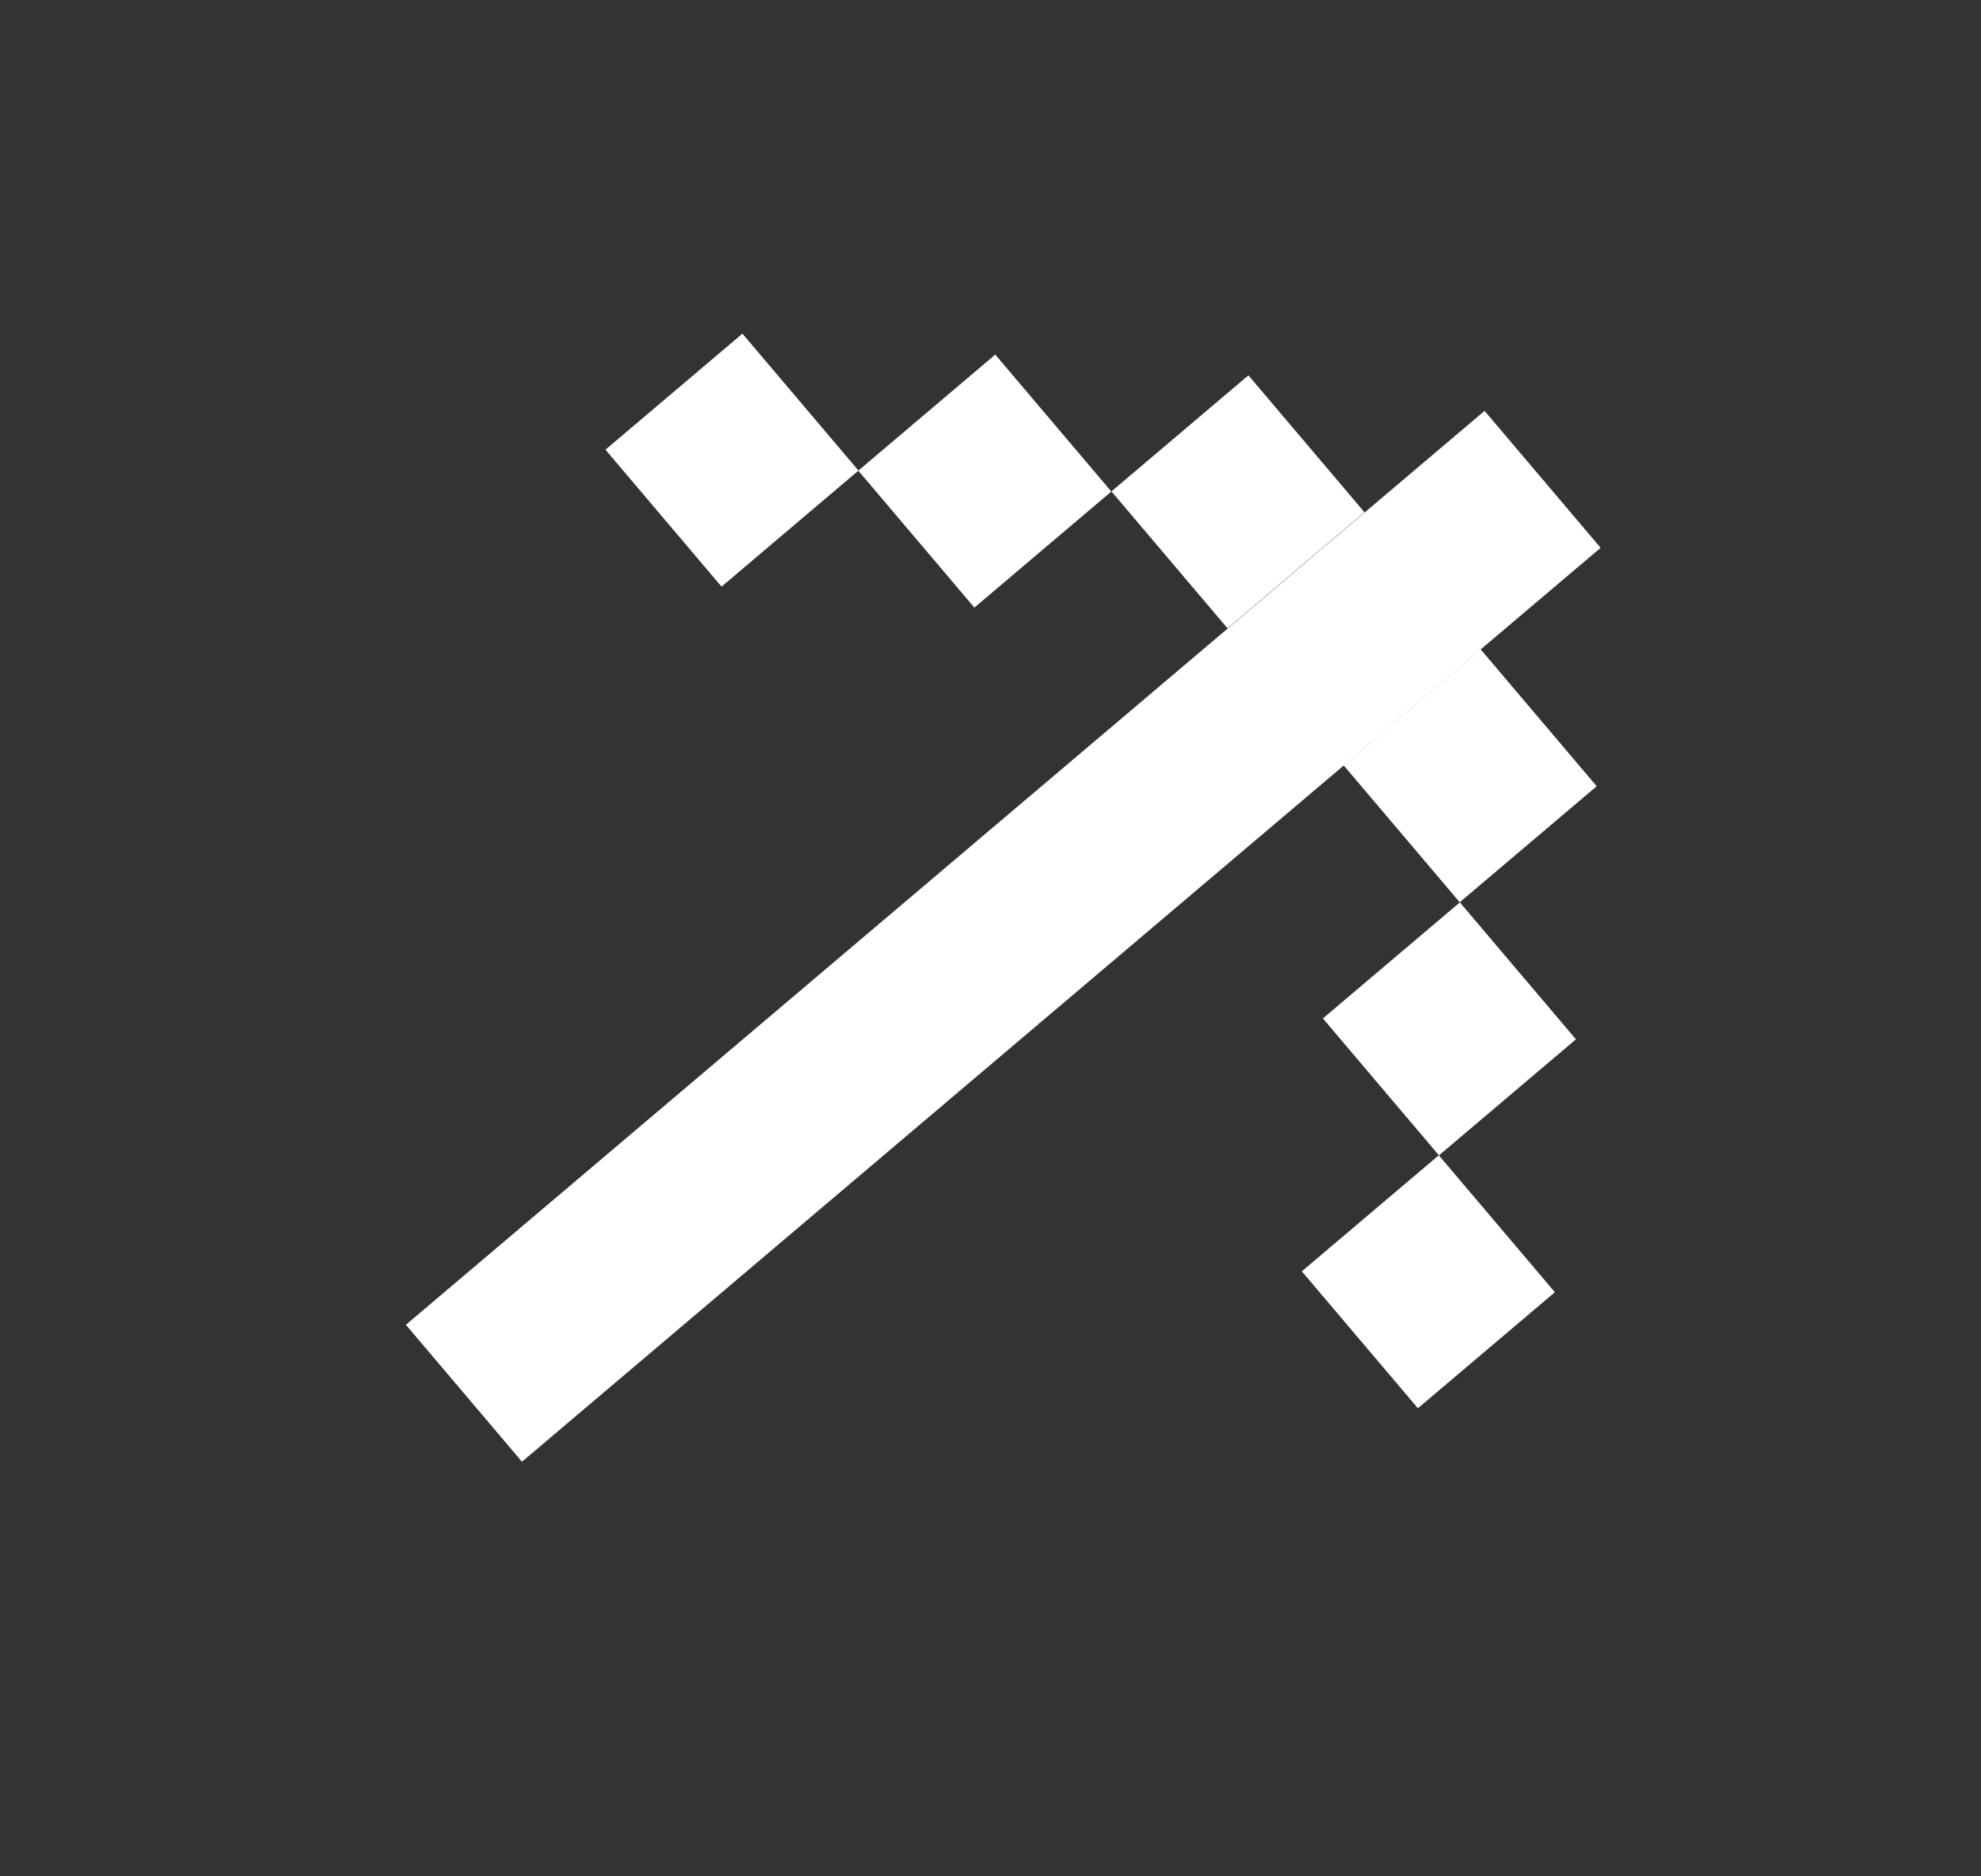
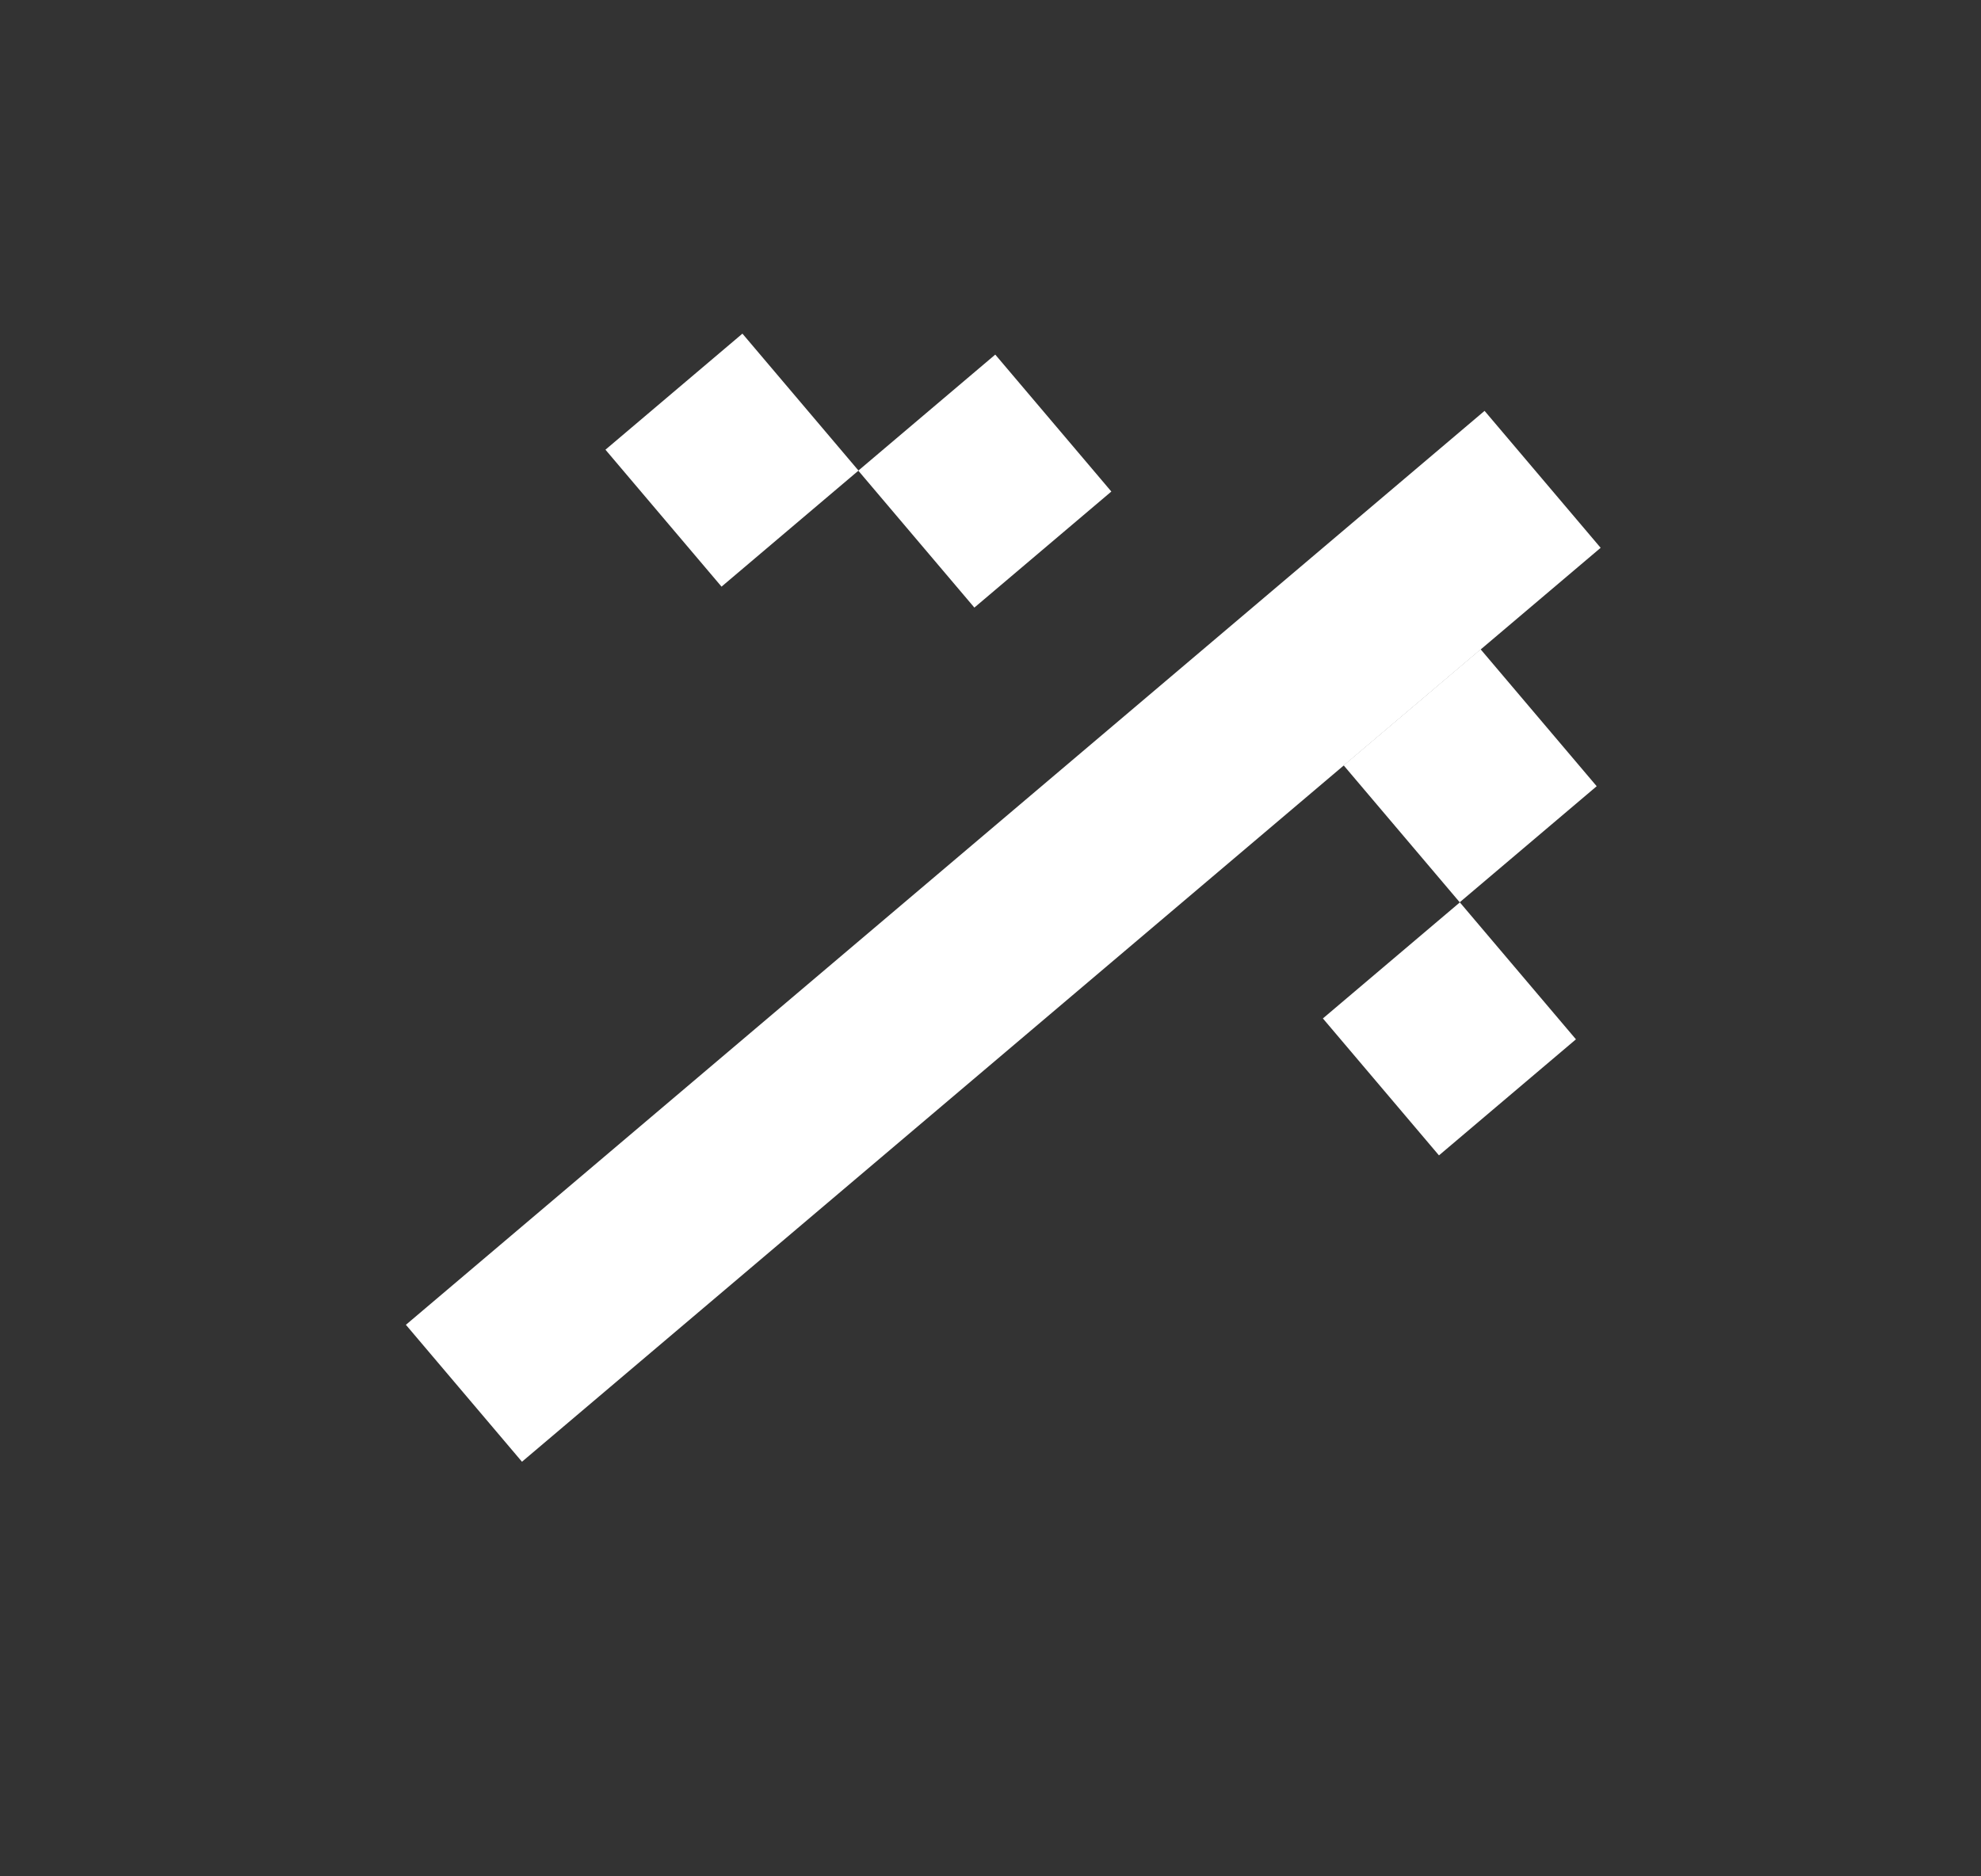
<svg xmlns="http://www.w3.org/2000/svg" width="19" height="18" viewBox="0 0 19 18" fill="none">
  <rect x="0" y="0" width="19" height="18" fill="#333333" stroke="none" />
  <rect x="3.893" y="12.709" width="13.561" height="1.722" transform="rotate(-40.28 3.893 12.709)" fill="white" />
  <rect x="5.807" y="4.314" width="1.722" height="1.722" transform="rotate(-40.28 5.807 4.314)" fill="white" />
  <rect x="8.232" y="4.515" width="1.722" height="1.722" transform="rotate(-40.28 8.232 4.515)" fill="white" />
-   <rect x="10.66" y="4.714" width="1.722" height="1.722" transform="rotate(-40.28 10.66 4.714)" fill="white" />
  <rect x="12.887" y="7.342" width="1.722" height="1.722" transform="rotate(-40.28 12.887 7.342)" fill="white" />
  <rect x="12.688" y="9.77" width="1.722" height="1.722" transform="rotate(-40.28 12.688 9.77)" fill="white" />
-   <rect x="12.486" y="12.196" width="1.722" height="1.722" transform="rotate(-40.28 12.486 12.196)" fill="white" />
</svg>